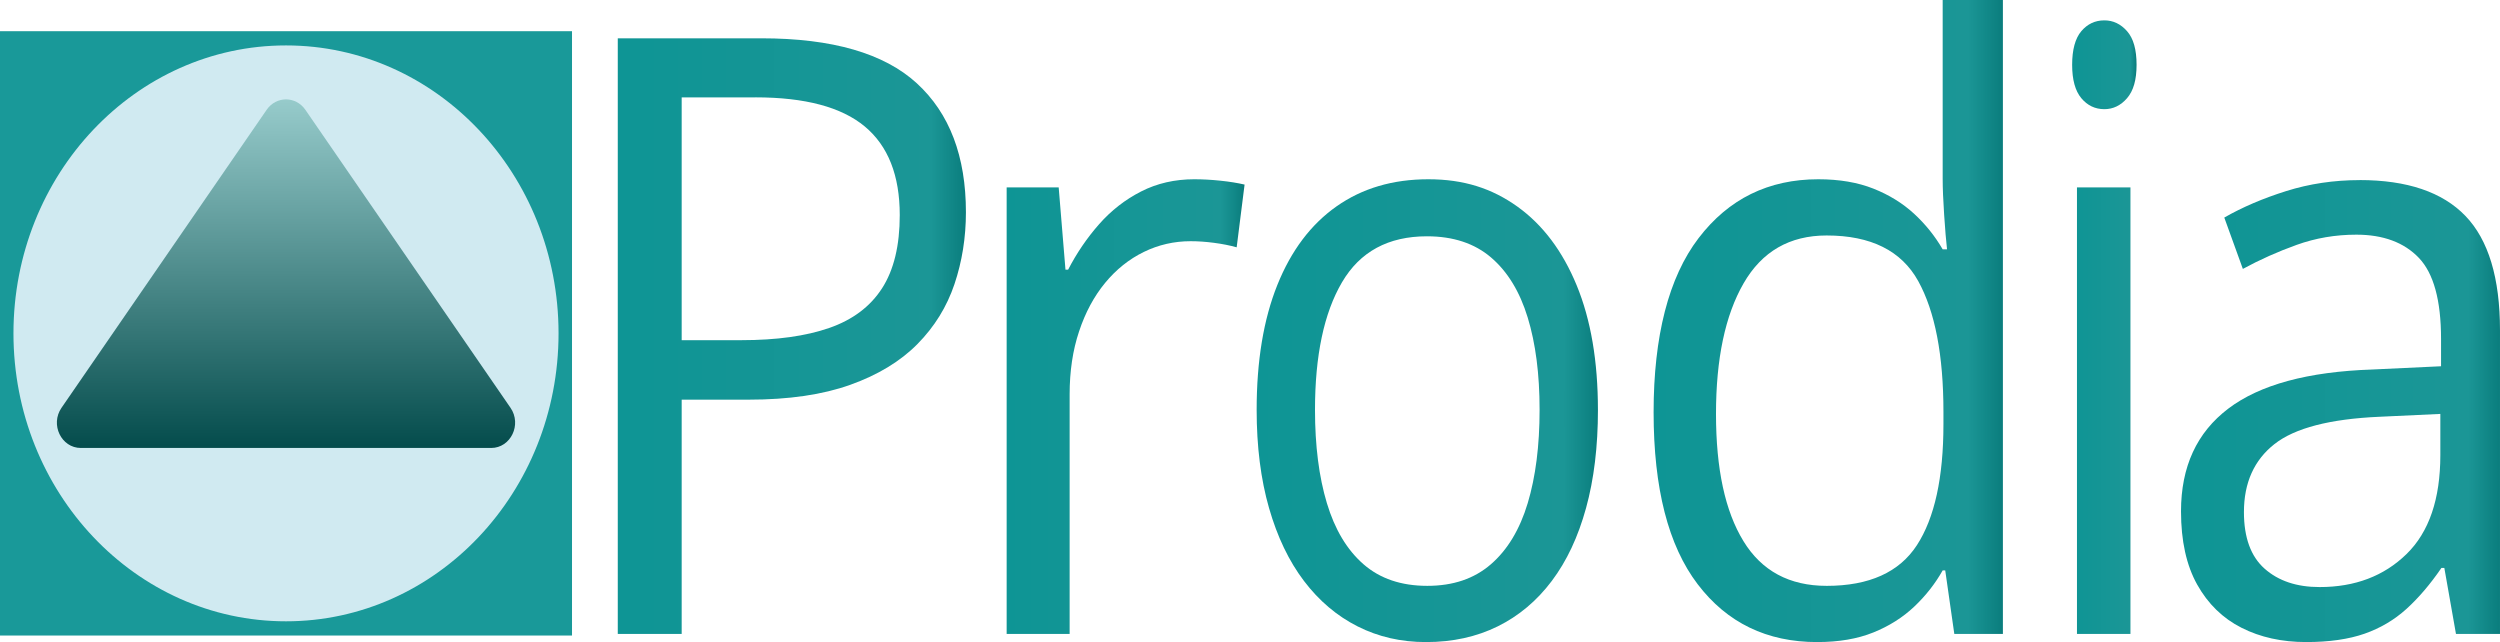
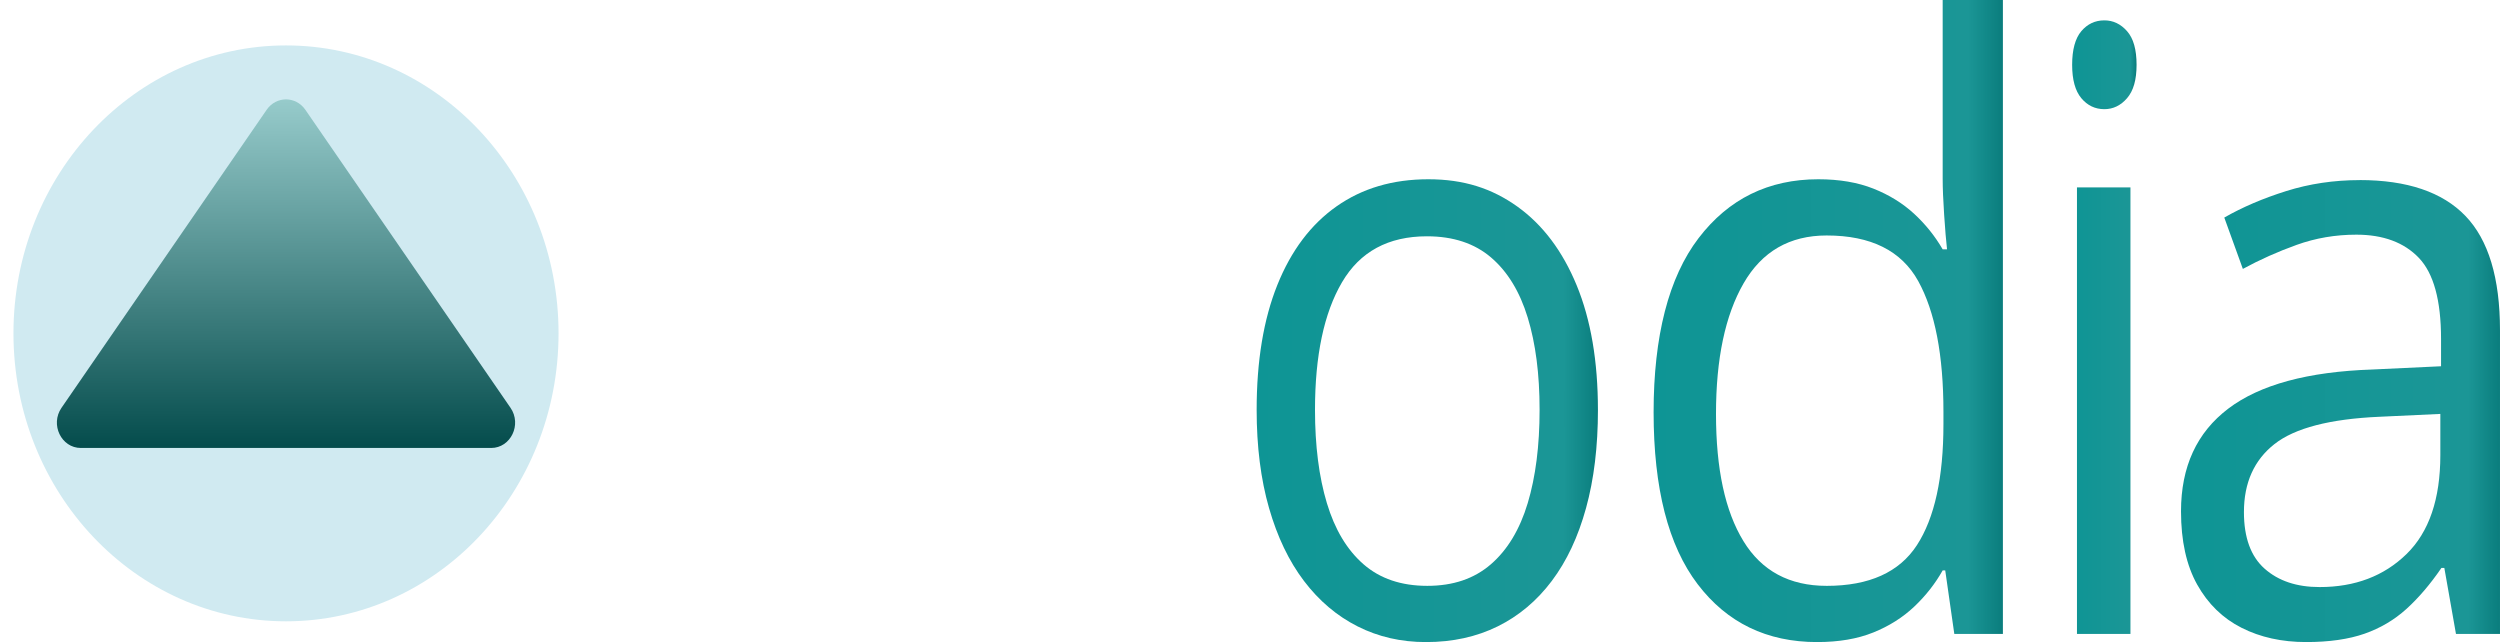
<svg xmlns="http://www.w3.org/2000/svg" width="183" height="47" viewBox="0 0 183 47" fill="none">
  <g id="image-logo" clip-path="url(#clip0_4523_16887)">
-     <path id="Vector" d="M55.733 2.804C60.926 2.804 64.719 3.903 67.114 6.099C69.508 8.296 70.705 11.442 70.705 15.537C70.705 17.386 70.425 19.141 69.866 20.801C69.306 22.461 68.402 23.922 67.156 25.185C65.908 26.448 64.27 27.442 62.243 28.167C60.216 28.893 57.734 29.255 54.798 29.255H49.899V46.403H45.221V2.804H55.735H55.733ZM55.293 7.128H49.899V24.901H54.275C56.845 24.901 58.986 24.603 60.702 24.006C62.417 23.41 63.706 22.44 64.569 21.099C65.432 19.757 65.862 17.973 65.862 15.746C65.862 12.843 65.01 10.681 63.303 9.259C61.596 7.837 58.927 7.126 55.294 7.126L55.293 7.128Z" fill="url(#paint0_linear_4523_16887)" />
-     <path id="Vector_2" d="M87.432 13.122C88.038 13.122 88.674 13.157 89.336 13.227C89.999 13.297 90.586 13.391 91.103 13.511L90.524 18.103C90.027 17.965 89.475 17.855 88.867 17.775C88.26 17.695 87.689 17.656 87.156 17.656C85.943 17.656 84.797 17.919 83.72 18.446C82.643 18.973 81.701 19.728 80.89 20.712C80.081 21.696 79.445 22.879 78.987 24.261C78.525 25.643 78.297 27.179 78.297 28.869V46.405H73.687V13.718H77.496L77.993 19.742H78.186C78.811 18.53 79.566 17.421 80.45 16.417C81.333 15.412 82.359 14.613 83.528 14.016C84.696 13.419 85.998 13.121 87.433 13.121L87.432 13.122Z" fill="url(#paint1_linear_4523_16887)" />
    <path id="Vector_3" d="M116.969 30.001C116.969 32.686 116.679 35.082 116.099 37.188C115.52 39.295 114.684 41.075 113.591 42.526C112.5 43.977 111.179 45.086 109.631 45.851C108.082 46.616 106.331 47 104.378 47C102.557 47 100.889 46.617 99.375 45.851C97.86 45.086 96.552 43.977 95.451 42.526C94.35 41.075 93.497 39.295 92.893 37.188C92.288 35.08 91.987 32.684 91.987 30.001C91.987 26.423 92.491 23.376 93.501 20.861C94.511 18.346 95.955 16.428 97.834 15.106C99.712 13.784 101.952 13.122 104.551 13.122C107.15 13.122 109.207 13.789 111.07 15.12C112.932 16.453 114.38 18.376 115.415 20.891C116.45 23.406 116.968 26.443 116.968 30.002L116.969 30.001ZM96.258 30.001C96.258 32.626 96.547 34.902 97.128 36.831C97.707 38.758 98.601 40.25 99.809 41.304C101.018 42.358 102.574 42.884 104.478 42.884C106.381 42.884 107.917 42.357 109.134 41.304C110.35 40.25 111.248 38.76 111.829 36.831C112.408 34.902 112.698 32.626 112.698 30.001C112.698 27.377 112.408 25.145 111.829 23.246C111.249 21.348 110.355 19.882 109.147 18.848C107.938 17.814 106.373 17.297 104.453 17.297C101.622 17.297 99.548 18.421 98.232 20.667C96.916 22.914 96.258 26.026 96.258 30.002V30.001Z" fill="url(#paint2_linear_4523_16887)" />
    <path id="Vector_4" d="M133.019 47C129.336 47 126.421 45.589 124.27 42.765C122.12 39.942 121.044 35.747 121.044 30.18C121.044 24.614 122.141 20.304 124.336 17.432C126.531 14.559 129.452 13.122 133.098 13.122C134.638 13.122 135.983 13.351 137.134 13.808C138.285 14.265 139.275 14.877 140.107 15.642C140.939 16.407 141.639 17.278 142.204 18.252H142.523C142.453 17.636 142.382 16.791 142.311 15.718C142.24 14.644 142.204 13.77 142.204 13.094V0H146.612V46.403H143.055L142.391 41.751H142.205C141.657 42.725 140.962 43.611 140.121 44.406C139.281 45.201 138.28 45.832 137.121 46.299C135.962 46.766 134.594 46.999 133.019 46.999V47ZM133.709 42.885C136.824 42.885 139.029 41.891 140.321 39.902C141.612 37.914 142.26 34.962 142.26 31.045V30.15C142.26 25.995 141.644 22.804 140.415 20.577C139.184 18.351 136.949 17.237 133.71 17.237C131.002 17.237 128.975 18.405 127.63 20.741C126.284 23.077 125.611 26.263 125.611 30.299C125.611 34.336 126.279 37.417 127.616 39.604C128.951 41.791 130.984 42.884 133.709 42.884V42.885Z" fill="url(#paint3_linear_4523_16887)" />
    <path id="Vector_5" d="M154.039 1.491C154.683 1.491 155.236 1.755 155.701 2.282C156.165 2.808 156.396 3.629 156.396 4.741C156.396 5.854 156.164 6.65 155.701 7.187C155.236 7.723 154.683 7.991 154.039 7.991C153.362 7.991 152.8 7.723 152.353 7.187C151.904 6.65 151.681 5.835 151.681 4.741C151.681 3.648 151.905 2.808 152.353 2.282C152.8 1.755 153.362 1.491 154.039 1.491ZM155.949 13.719V46.405H152.034V13.718H155.949V13.719Z" fill="url(#paint4_linear_4523_16887)" />
    <path id="Vector_6" d="M172.723 13.181C176.201 13.181 178.784 14.057 180.47 15.806C182.155 17.556 182.999 20.349 182.999 24.186V46.403H179.777L178.925 41.572H178.713C177.896 42.765 177.044 43.763 176.157 44.569C175.269 45.374 174.244 45.981 173.082 46.388C171.919 46.794 170.495 46.999 168.809 46.999C167.034 46.999 165.459 46.651 164.083 45.955C162.707 45.26 161.625 44.205 160.835 42.794C160.045 41.382 159.65 39.593 159.65 37.426C159.65 34.165 160.803 31.661 163.111 29.911C165.418 28.162 168.932 27.207 173.653 27.048L178.685 26.81V24.812C178.685 21.989 178.143 20.011 177.062 18.878C175.979 17.745 174.452 17.178 172.483 17.178C170.956 17.178 169.501 17.427 168.117 17.924C166.733 18.421 165.419 19.008 164.177 19.684L162.818 15.926C164.132 15.171 165.641 14.525 167.345 13.988C169.048 13.452 170.841 13.184 172.723 13.184V13.181ZM178.633 30.299L174.187 30.507C170.548 30.666 167.984 31.333 166.492 32.505C165.001 33.678 164.256 35.338 164.256 37.486C164.256 39.355 164.762 40.737 165.774 41.631C166.785 42.526 168.125 42.973 169.794 42.973C172.385 42.973 174.506 42.168 176.157 40.558C177.807 38.947 178.633 36.532 178.633 33.311V30.299Z" fill="url(#paint5_linear_4523_16887)" />
-     <path id="Vector_7" d="M41.871 2.284H0V46.521H41.871V2.284Z" fill="#199999" />
    <path id="Vector_8" d="M20.935 45.48C31.953 45.48 40.886 36.043 40.886 24.402C40.886 12.761 31.953 3.325 20.935 3.325C9.917 3.325 0.985 12.761 0.985 24.402C0.985 36.043 9.917 45.48 20.935 45.48Z" fill="#D0EAF1" />
    <path id="Vector_9" d="M19.519 8.037L4.502 29.852C3.659 31.075 4.487 32.791 5.919 32.791H35.953C37.385 32.791 38.212 31.075 37.37 29.852L22.353 8.037C21.652 7.021 20.218 7.021 19.519 8.037Z" fill="url(#paint6_linear_4523_16887)" />
  </g>
  <defs>
    <linearGradient id="paint0_linear_4523_16887" x1="70.705" y1="24.603" x2="45.22" y2="24.603" gradientUnits="userSpaceOnUse">
      <stop stop-color="#0A7D7D" />
      <stop offset="0.1" stop-color="#1B9696" />
      <stop offset="1" stop-color="#0E9595" />
    </linearGradient>
    <linearGradient id="paint1_linear_4523_16887" x1="91.103" y1="29.763" x2="73.686" y2="29.763" gradientUnits="userSpaceOnUse">
      <stop stop-color="#0A7D7D" />
      <stop offset="0.1" stop-color="#1B9696" />
      <stop offset="1" stop-color="#0E9595" />
    </linearGradient>
    <linearGradient id="paint2_linear_4523_16887" x1="116.969" y1="30.061" x2="91.988" y2="30.061" gradientUnits="userSpaceOnUse">
      <stop stop-color="#0A7D7D" />
      <stop offset="0.1" stop-color="#1B9696" />
      <stop offset="1" stop-color="#0E9595" />
    </linearGradient>
    <linearGradient id="paint3_linear_4523_16887" x1="146.612" y1="23.5" x2="121.044" y2="23.5" gradientUnits="userSpaceOnUse">
      <stop stop-color="#0A7D7D" />
      <stop offset="0.1" stop-color="#1B9696" />
      <stop offset="1" stop-color="#0E9595" />
    </linearGradient>
    <linearGradient id="paint4_linear_4523_16887" x1="156.398" y1="23.947" x2="151.681" y2="23.947" gradientUnits="userSpaceOnUse">
      <stop stop-color="#0A7D7D" />
      <stop offset="0.1" stop-color="#1B9696" />
      <stop offset="1" stop-color="#0E9595" />
    </linearGradient>
    <linearGradient id="paint5_linear_4523_16887" x1="183" y1="30.09" x2="159.651" y2="30.09" gradientUnits="userSpaceOnUse">
      <stop stop-color="#0A7D7D" />
      <stop offset="0.1" stop-color="#1B9696" />
      <stop offset="1" stop-color="#0E9595" />
    </linearGradient>
    <linearGradient id="paint6_linear_4523_16887" x1="20.935" y1="32.791" x2="20.935" y2="7.274" gradientUnits="userSpaceOnUse">
      <stop stop-color="#044C4C" />
      <stop offset="1" stop-color="#97CBCB" />
    </linearGradient>
    <clipPath id="clip0_4523_16887">
      <rect width="183" height="47" fill="white" />
    </clipPath>
  </defs>
</svg>